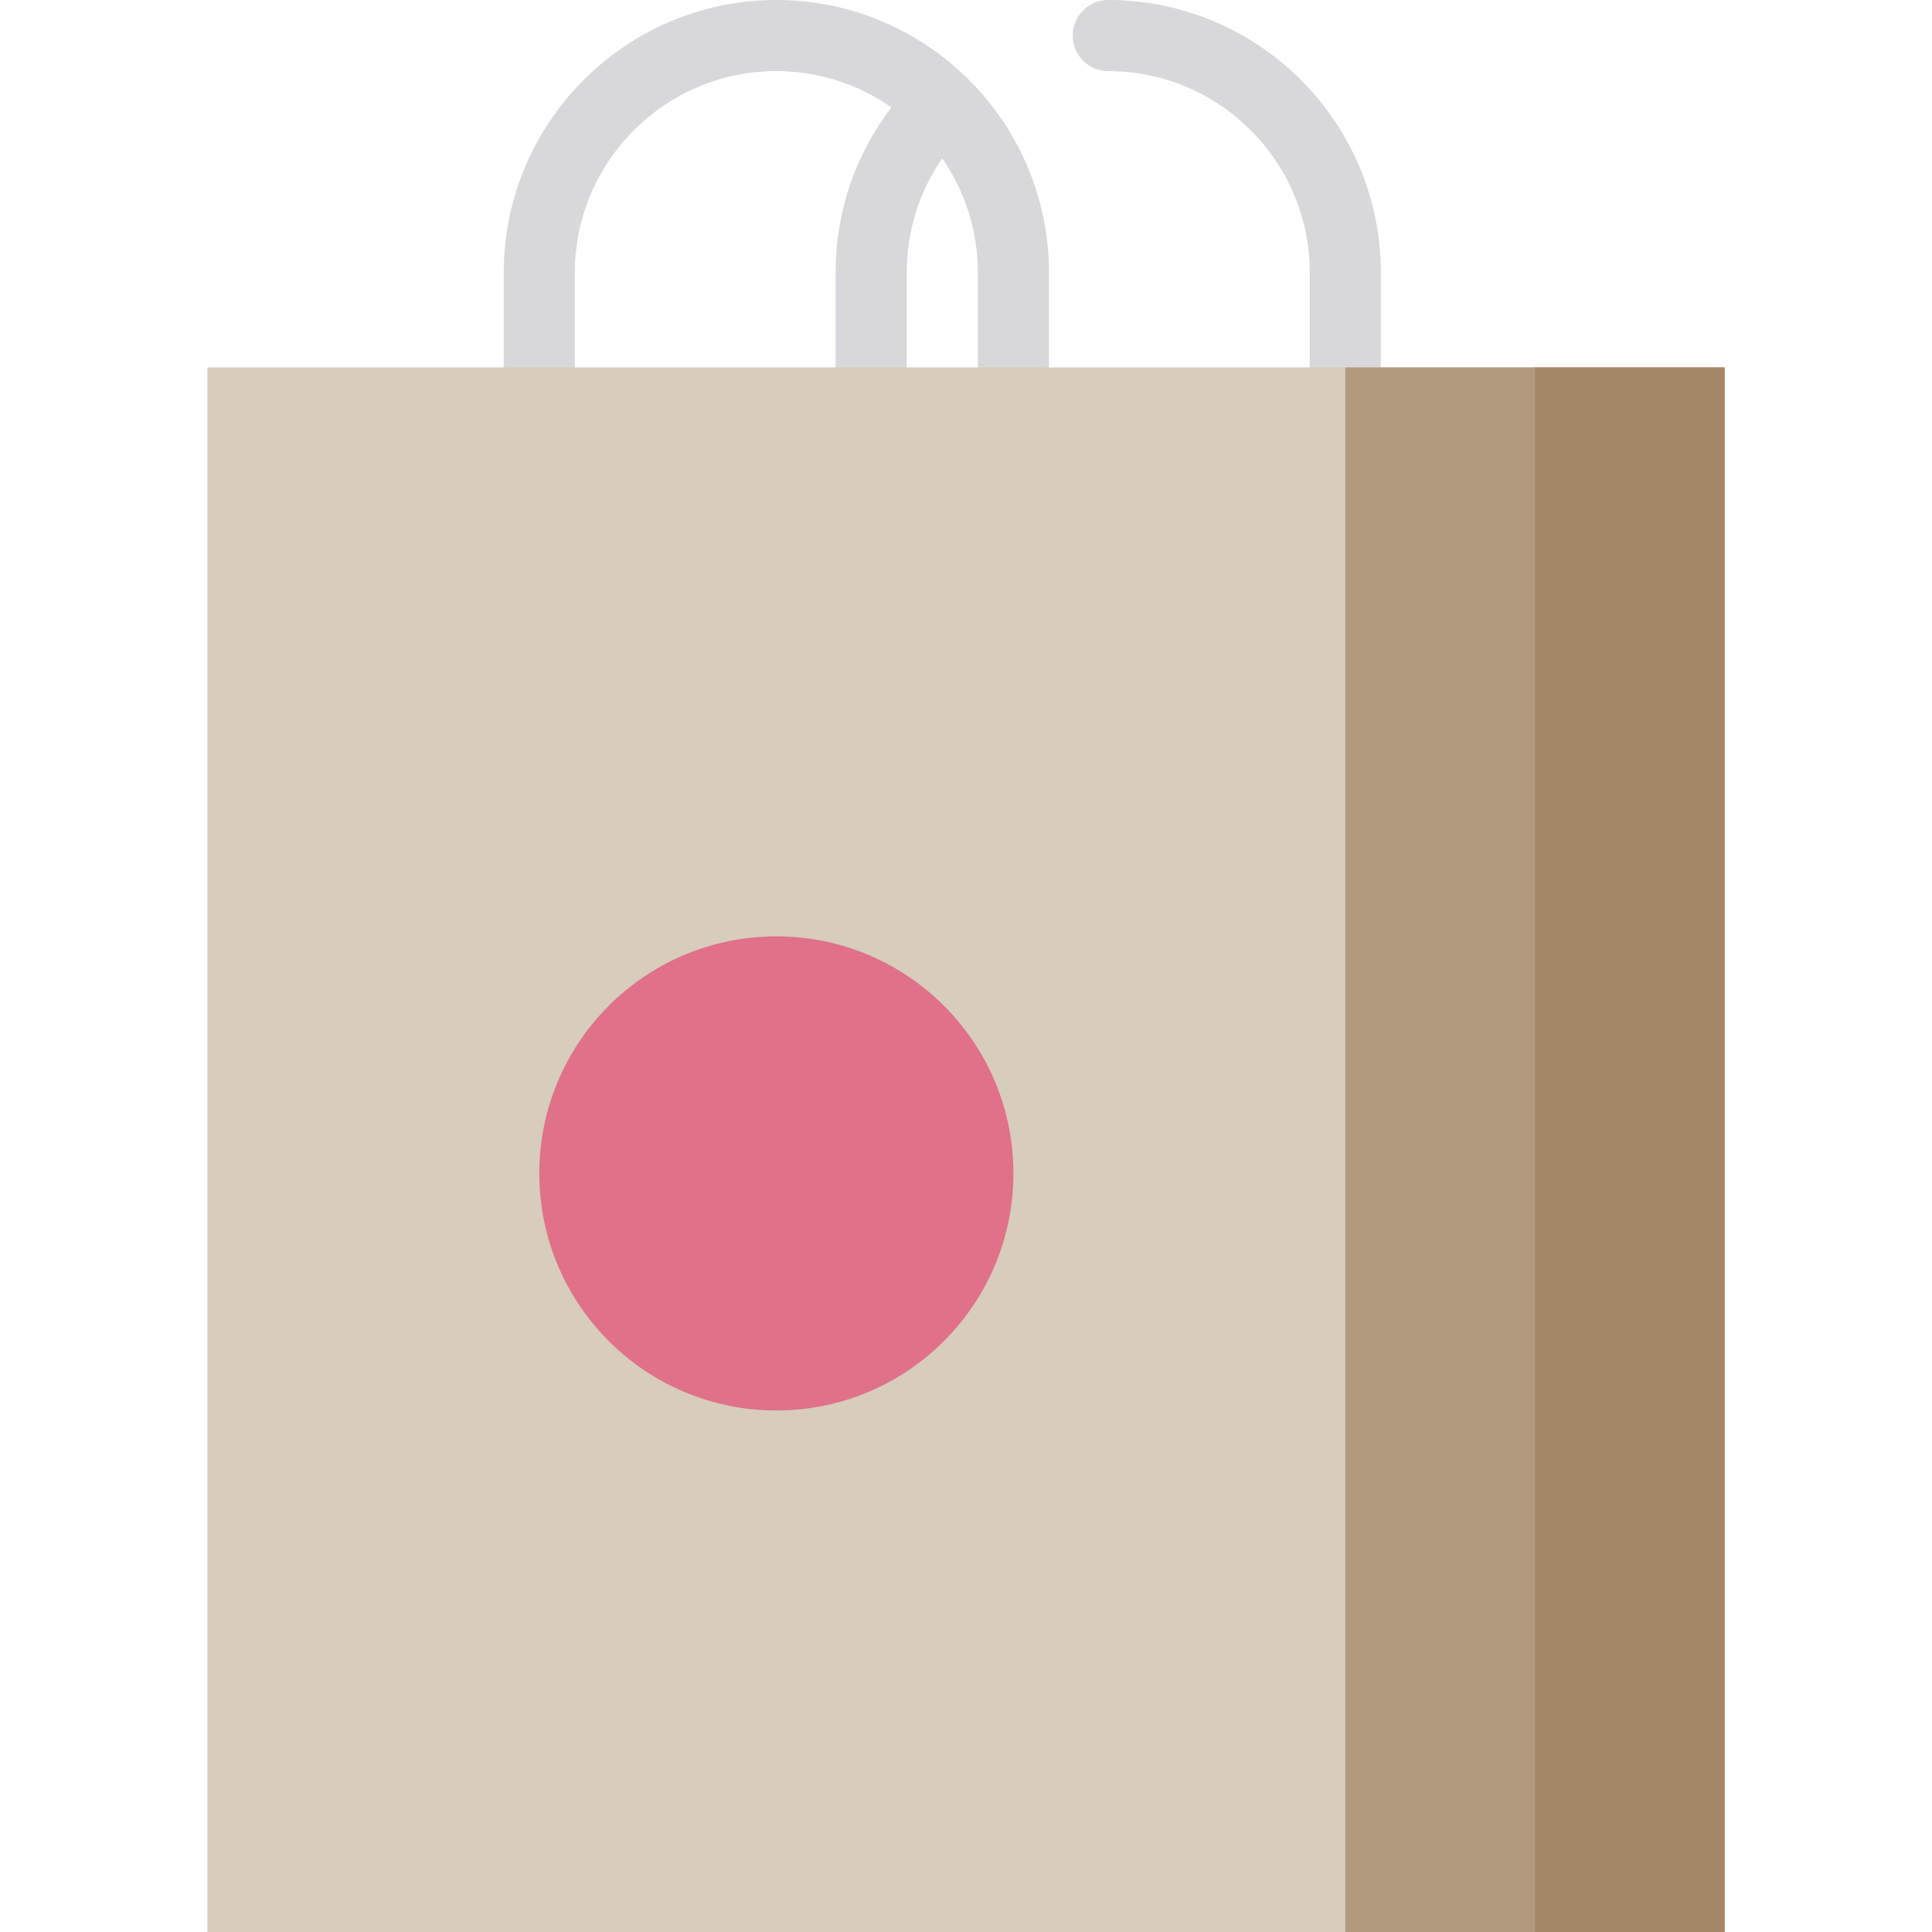
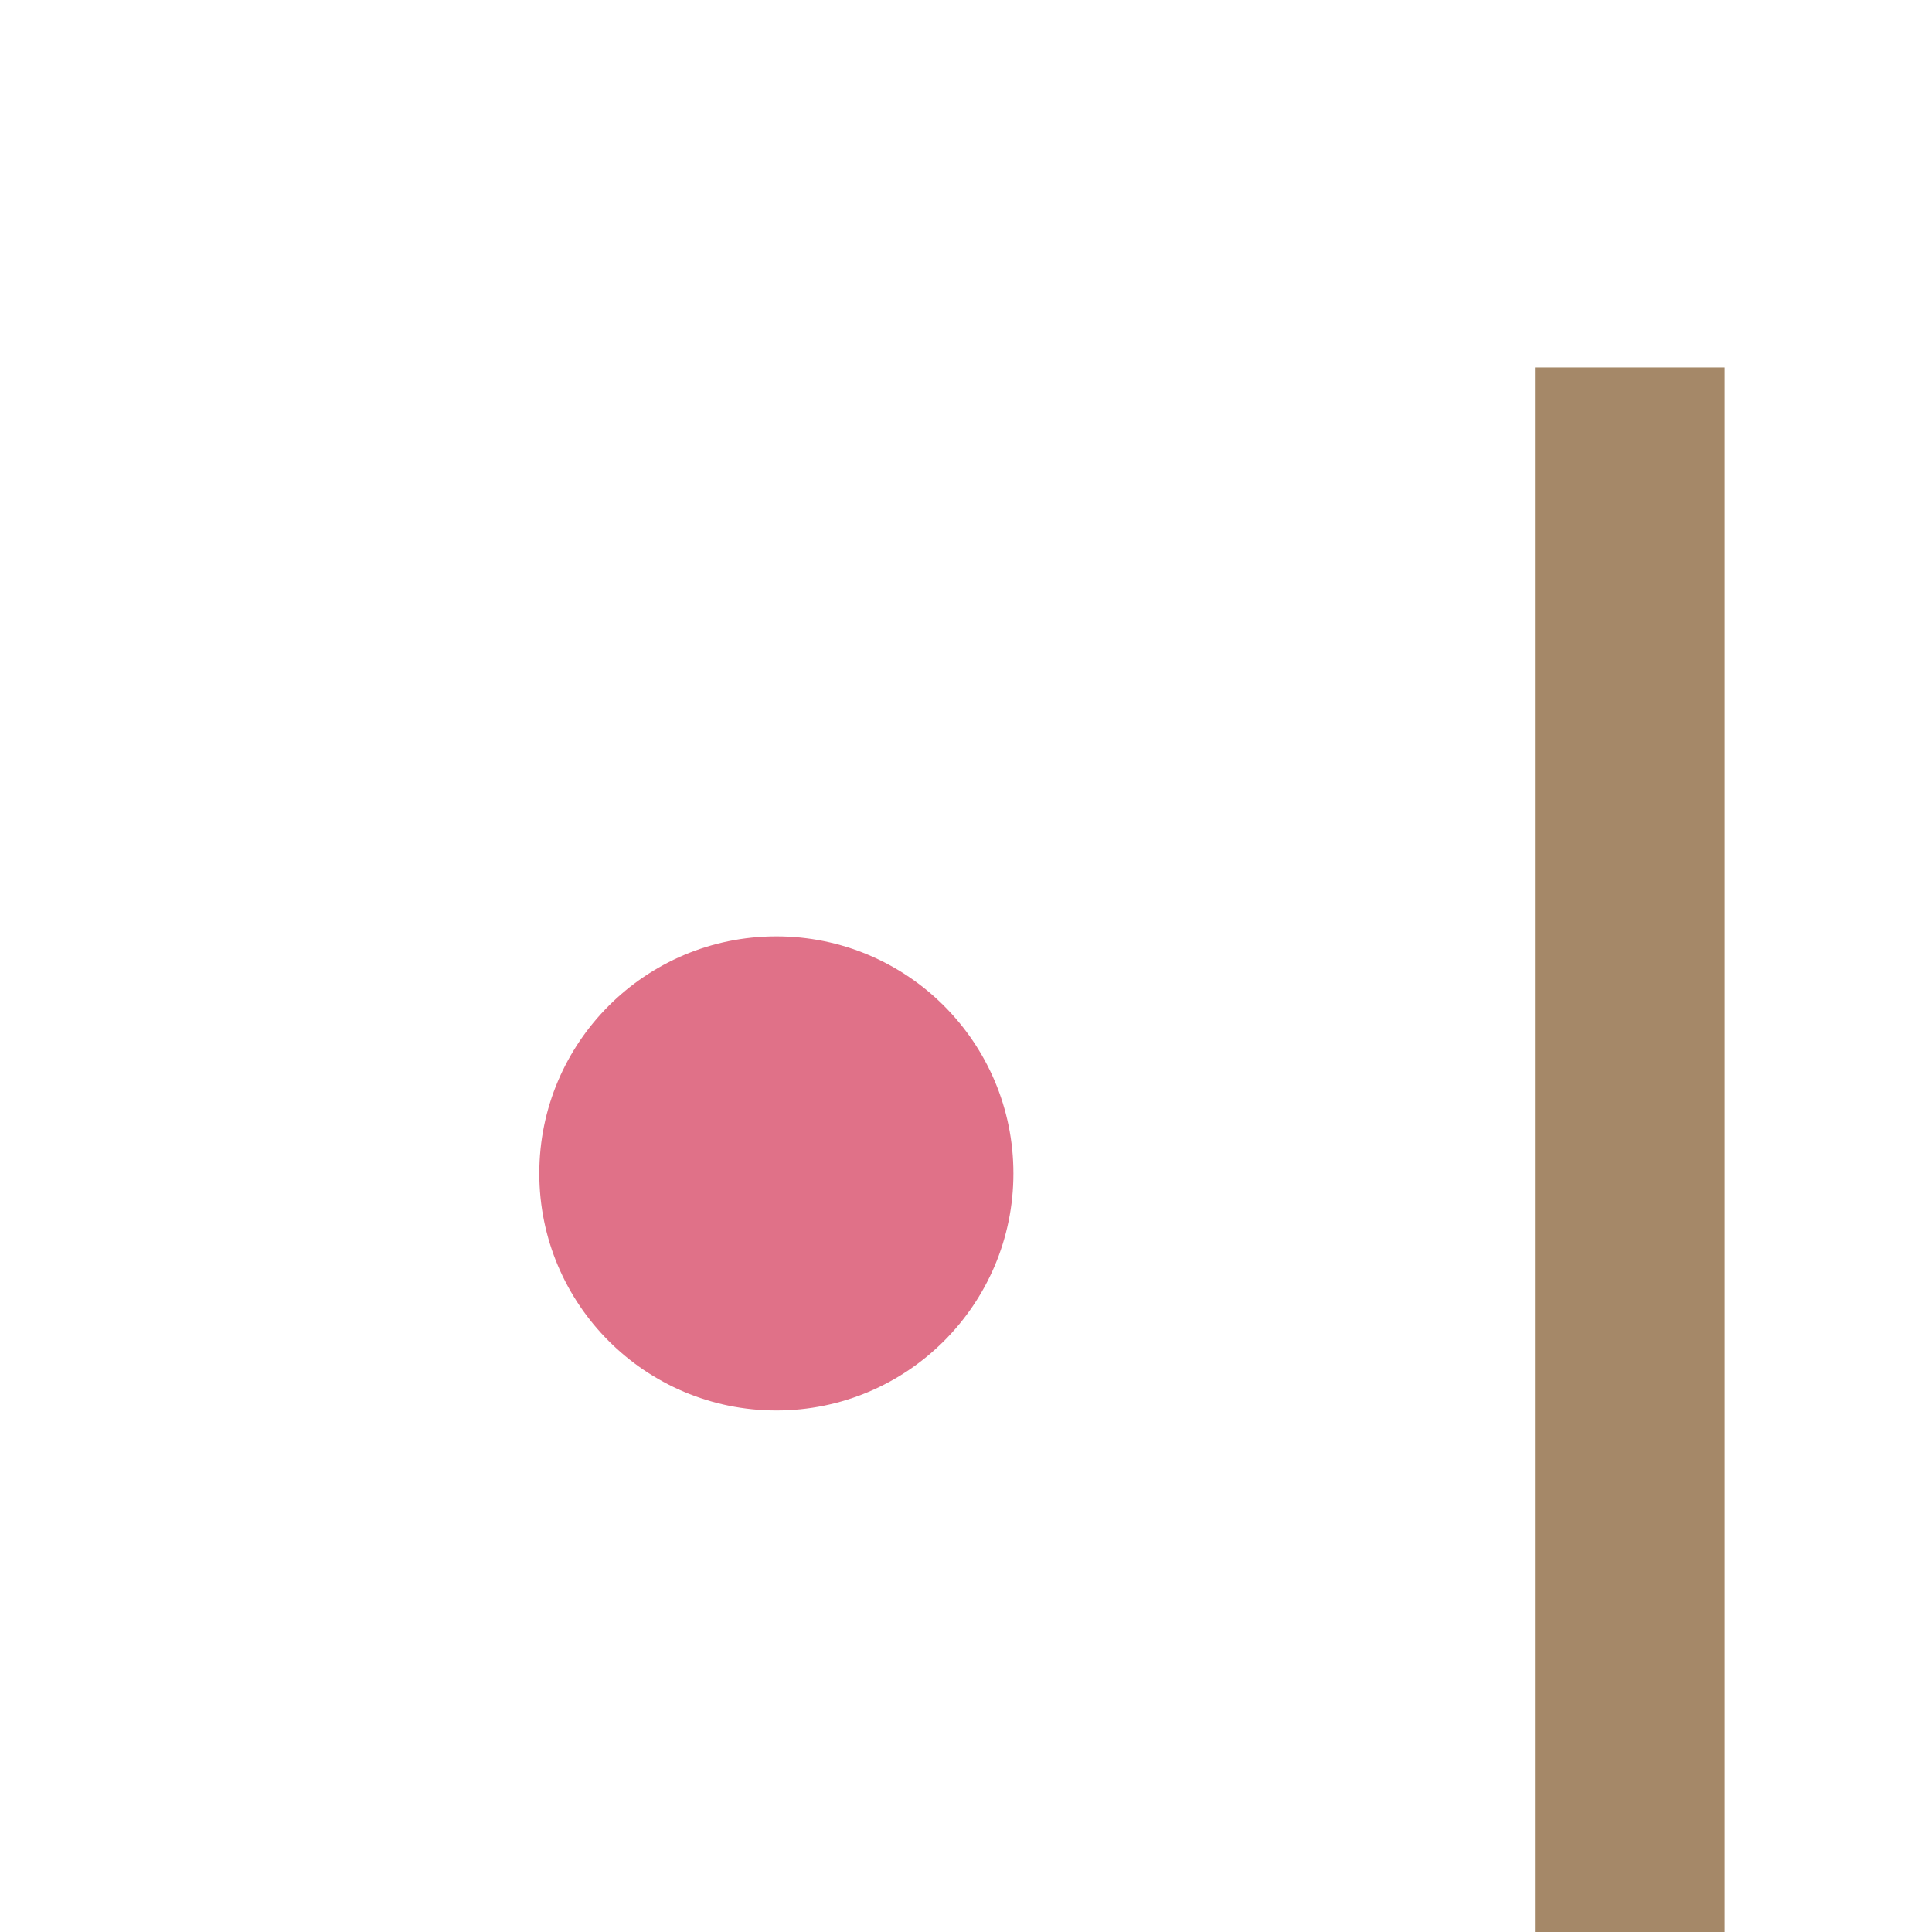
<svg xmlns="http://www.w3.org/2000/svg" version="1.1" id="Layer_1" viewBox="0 0 512 512" xml:space="preserve">
-   <path style="fill:#D8D8DA;" d="M293.693,0c-5.204,0-9.423,4.218-9.423,9.423s4.219,9.423,9.423,9.423  c29.445,0,53.399,23.955,53.399,53.401v28.267h-69.104v-28.27c0-19.944-8.123-38.024-21.234-51.108  c-0.103-0.117-0.2-0.236-0.309-0.349c-0.275-0.281-0.568-0.534-0.868-0.774C242.603,7.629,225.053,0,205.742,0  c-39.837,0-72.245,32.409-72.245,72.245v37.693c0,5.205,4.219,9.423,9.423,9.423h87.951h37.693h87.951  c5.204,0,9.423-4.218,9.423-9.423V72.245C365.939,32.409,333.53,0,293.693,0z M152.344,72.245c0-29.445,23.954-53.399,53.399-53.399  c11.329,0,21.838,3.558,30.49,9.599c-9.589,12.517-14.785,27.736-14.785,43.8v28.27h-69.104V72.245z M240.294,100.515v-28.27  c0-10.989,3.292-21.442,9.401-30.275c5.949,8.612,9.446,19.041,9.446,30.278v28.267H240.294z" />
-   <rect x="54.969" y="97.374" style="fill:#D8CCBC;" width="402.061" height="414.626" />
-   <rect x="356.515" y="97.374" style="fill:#B29A7E;" width="100.515" height="414.626" />
  <rect x="406.773" y="97.374" style="fill:#A58868;" width="50.258" height="414.626" />
  <circle style="fill:#E07188;" cx="205.742" cy="310.969" r="62.822" />
</svg>